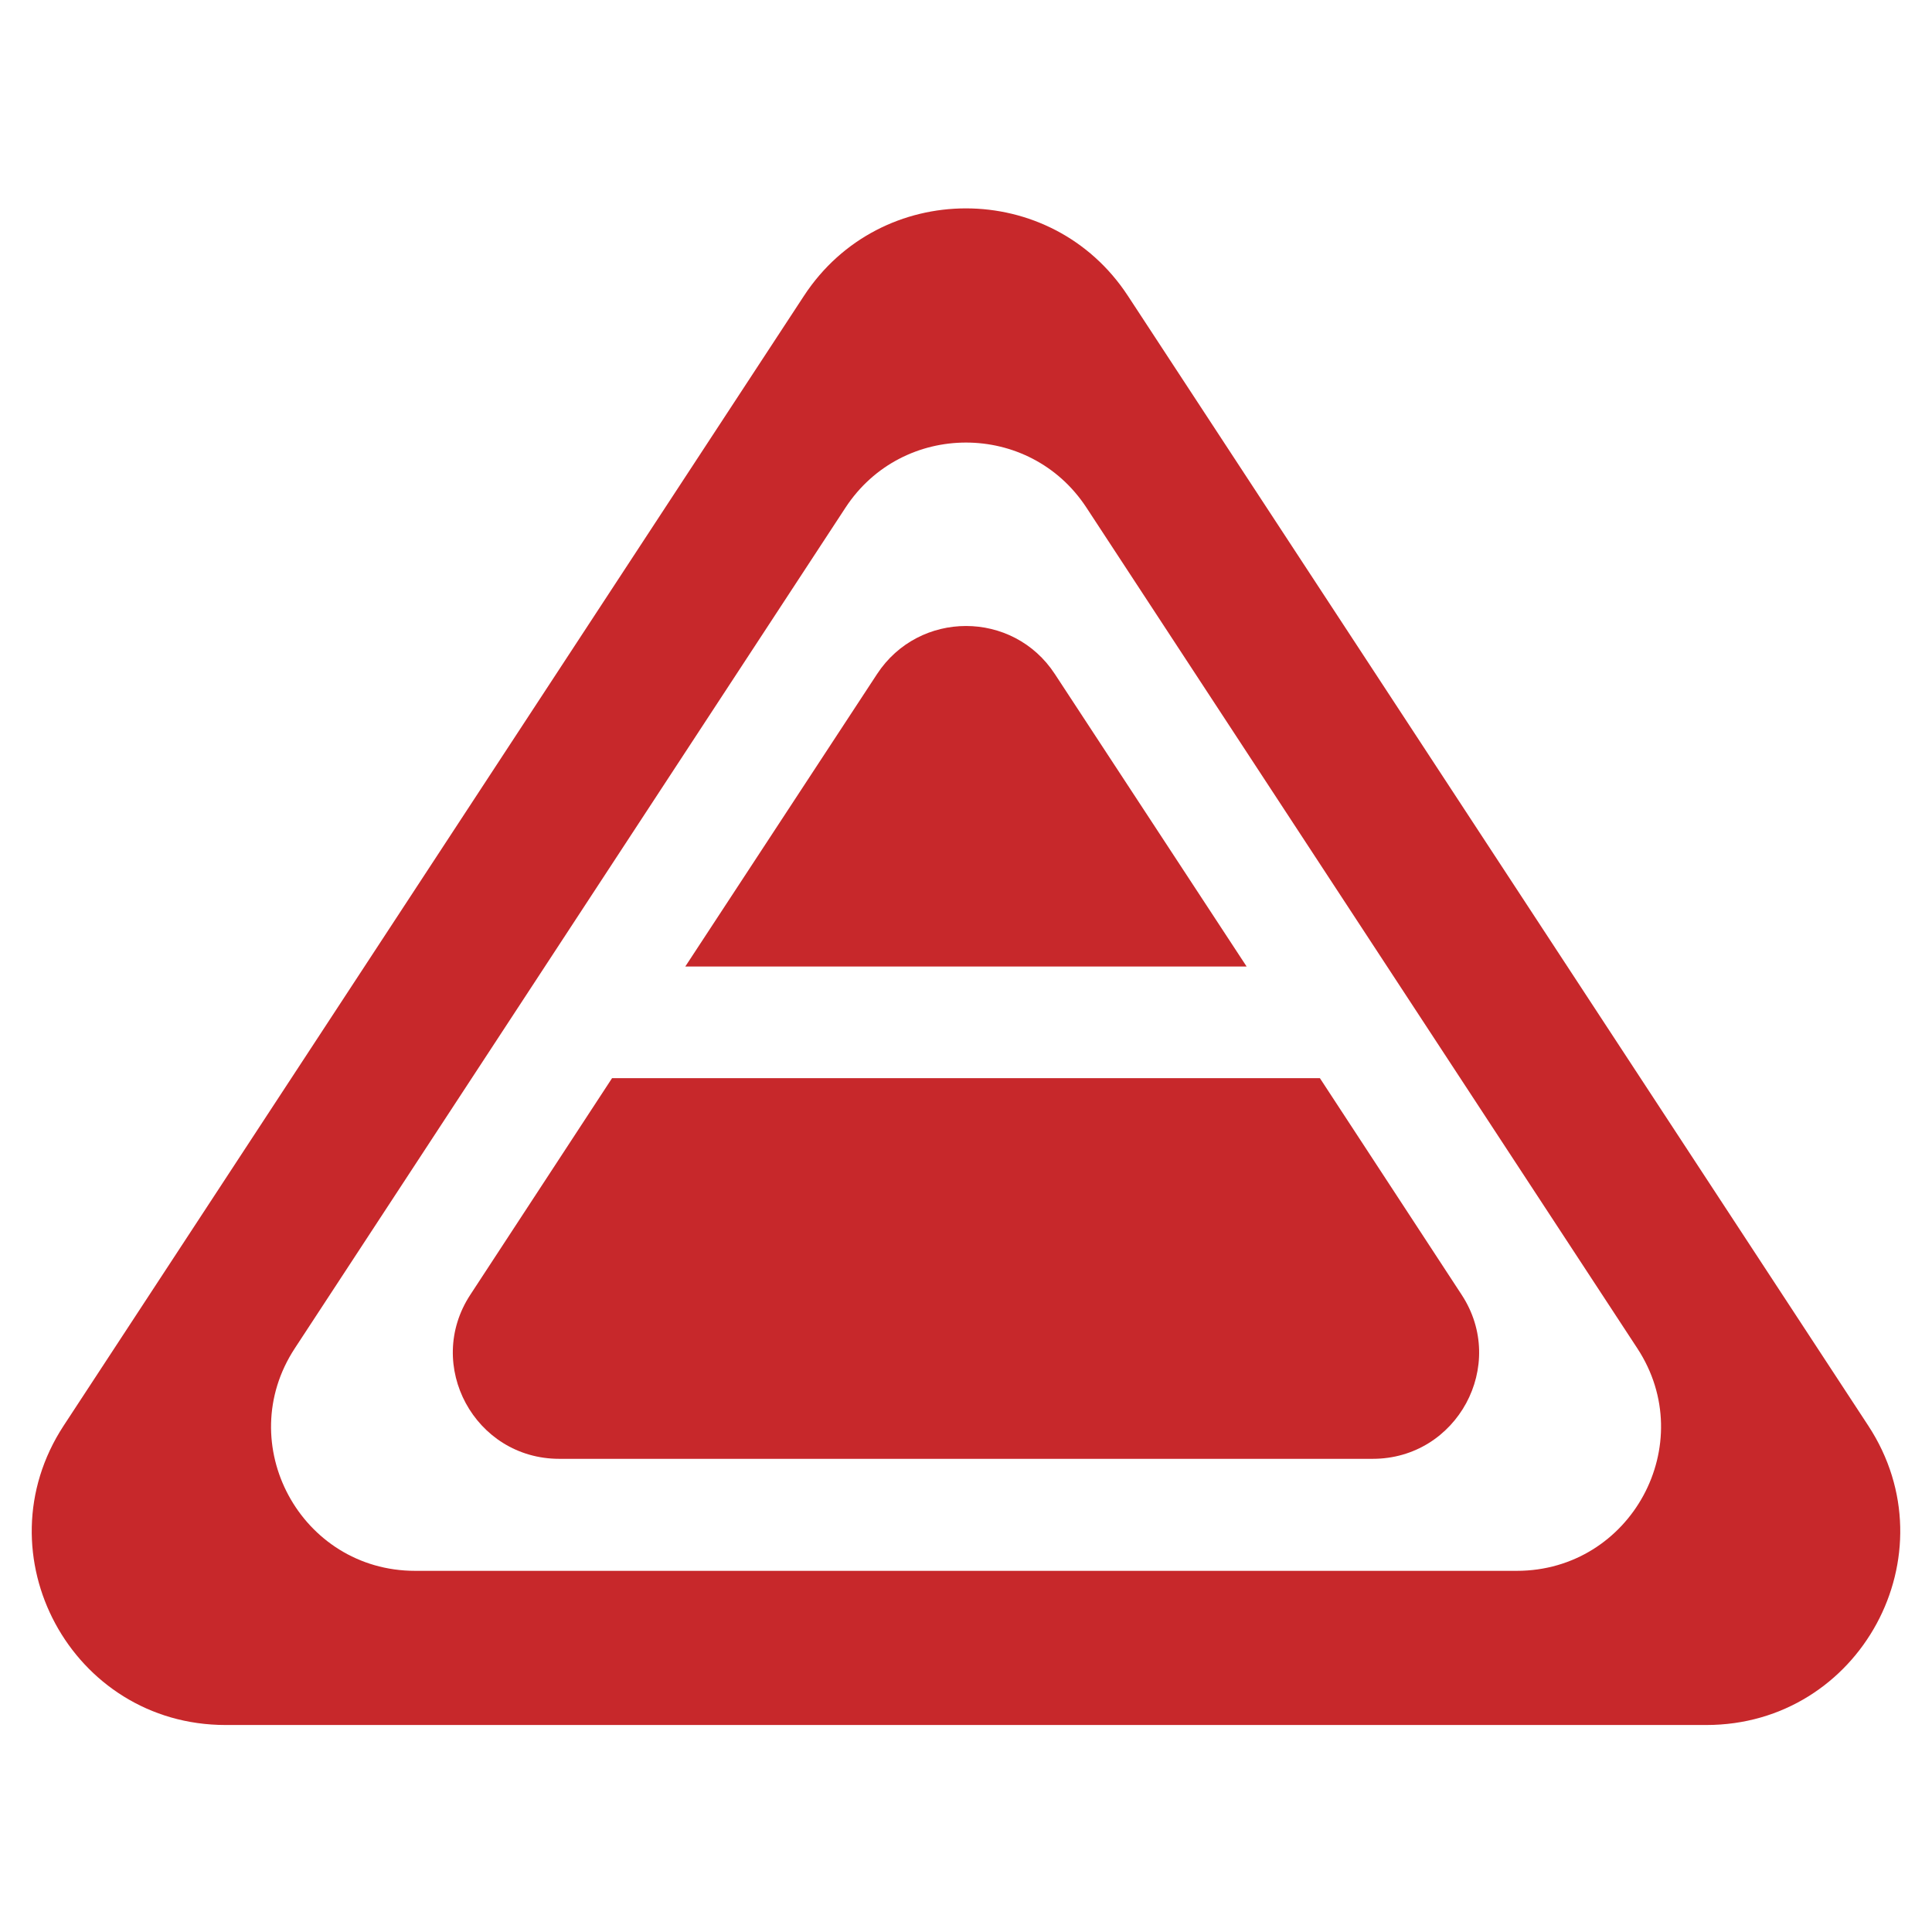
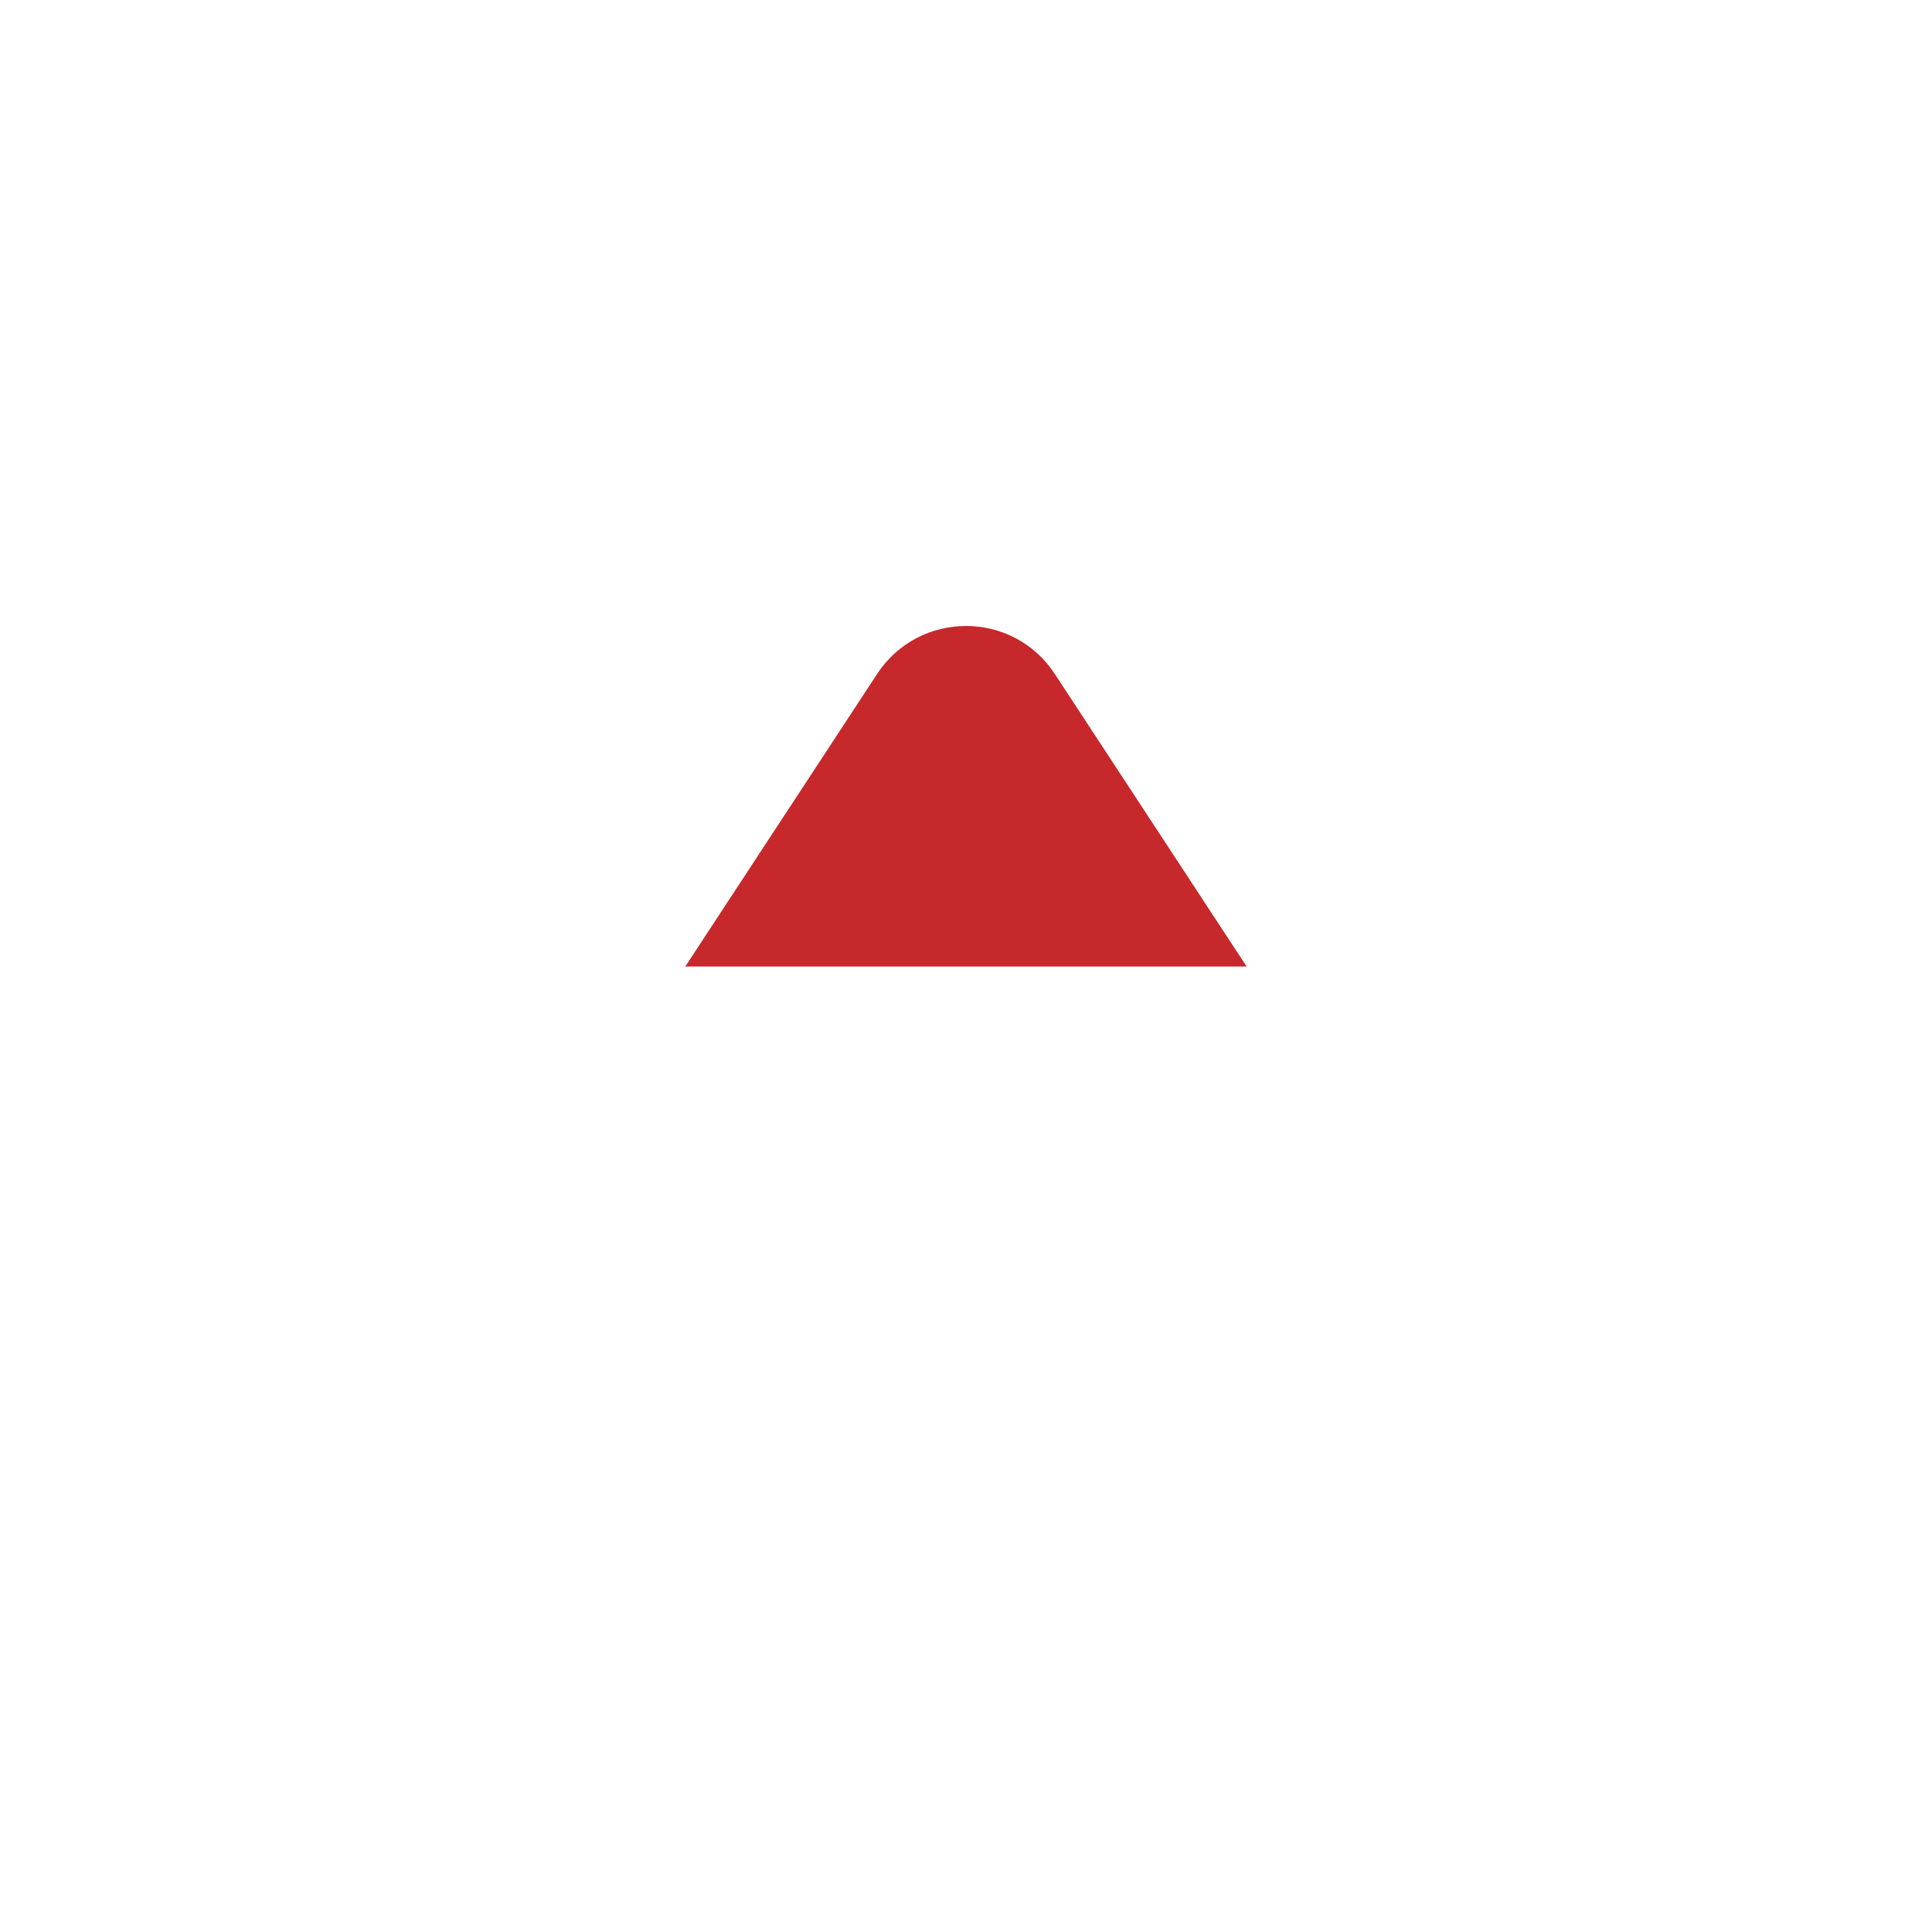
<svg xmlns="http://www.w3.org/2000/svg" width="1400" height="1400" viewBox="0 0 1400 1400" fill="none">
  <g filter="url(#filter0_b_45_12)">
-     <path d="M1353.87 1033.18L817.261 214.298C761.926 129.901 637.97 129.901 582.635 214.298L46.068 1033.18C-14.834 1126.44 51.944 1250 163.458 1250H1236.48C1347.99 1250 1414.92 1126.44 1353.87 1033.18ZM1099.08 1138.29H300.854C217.948 1138.29 168.181 1046.3 213.647 977.015L612.703 367.823C653.868 304.986 746.105 304.986 787.27 367.823L1186.44 977.015C1231.91 1046.3 1182.02 1138.29 1099.08 1138.29Z" fill="#C7282B" />
-     <path d="M994.708 1057.12H405.264C344.092 1057.12 307.305 989.292 340.828 938.193L443.511 781.292H956.461L1059.14 938.193C1092.67 989.292 1055.88 1057.12 994.708 1057.12Z" fill="#C7282B" />
    <path d="M903.355 700.382H496.582L635.552 488.431C666.003 442.013 734.049 442.013 764.385 488.431L903.355 700.382Z" fill="#C7282B" />
  </g>
  <defs>
    <filter id="filter0_b_45_12" x="-7" y="121" width="1414" height="1159" filterUnits="userSpaceOnUse" color-interpolation-filters="sRGB">
      <feFlood flood-opacity="0" result="BackgroundImageFix" />
      <feGaussianBlur in="BackgroundImageFix" stdDeviation="15" />
      <feComposite in2="SourceAlpha" operator="in" result="effect1_backgroundBlur_45_12" />
      <feBlend mode="normal" in="SourceGraphic" in2="effect1_backgroundBlur_45_12" result="shape" />
    </filter>
  </defs>
</svg>